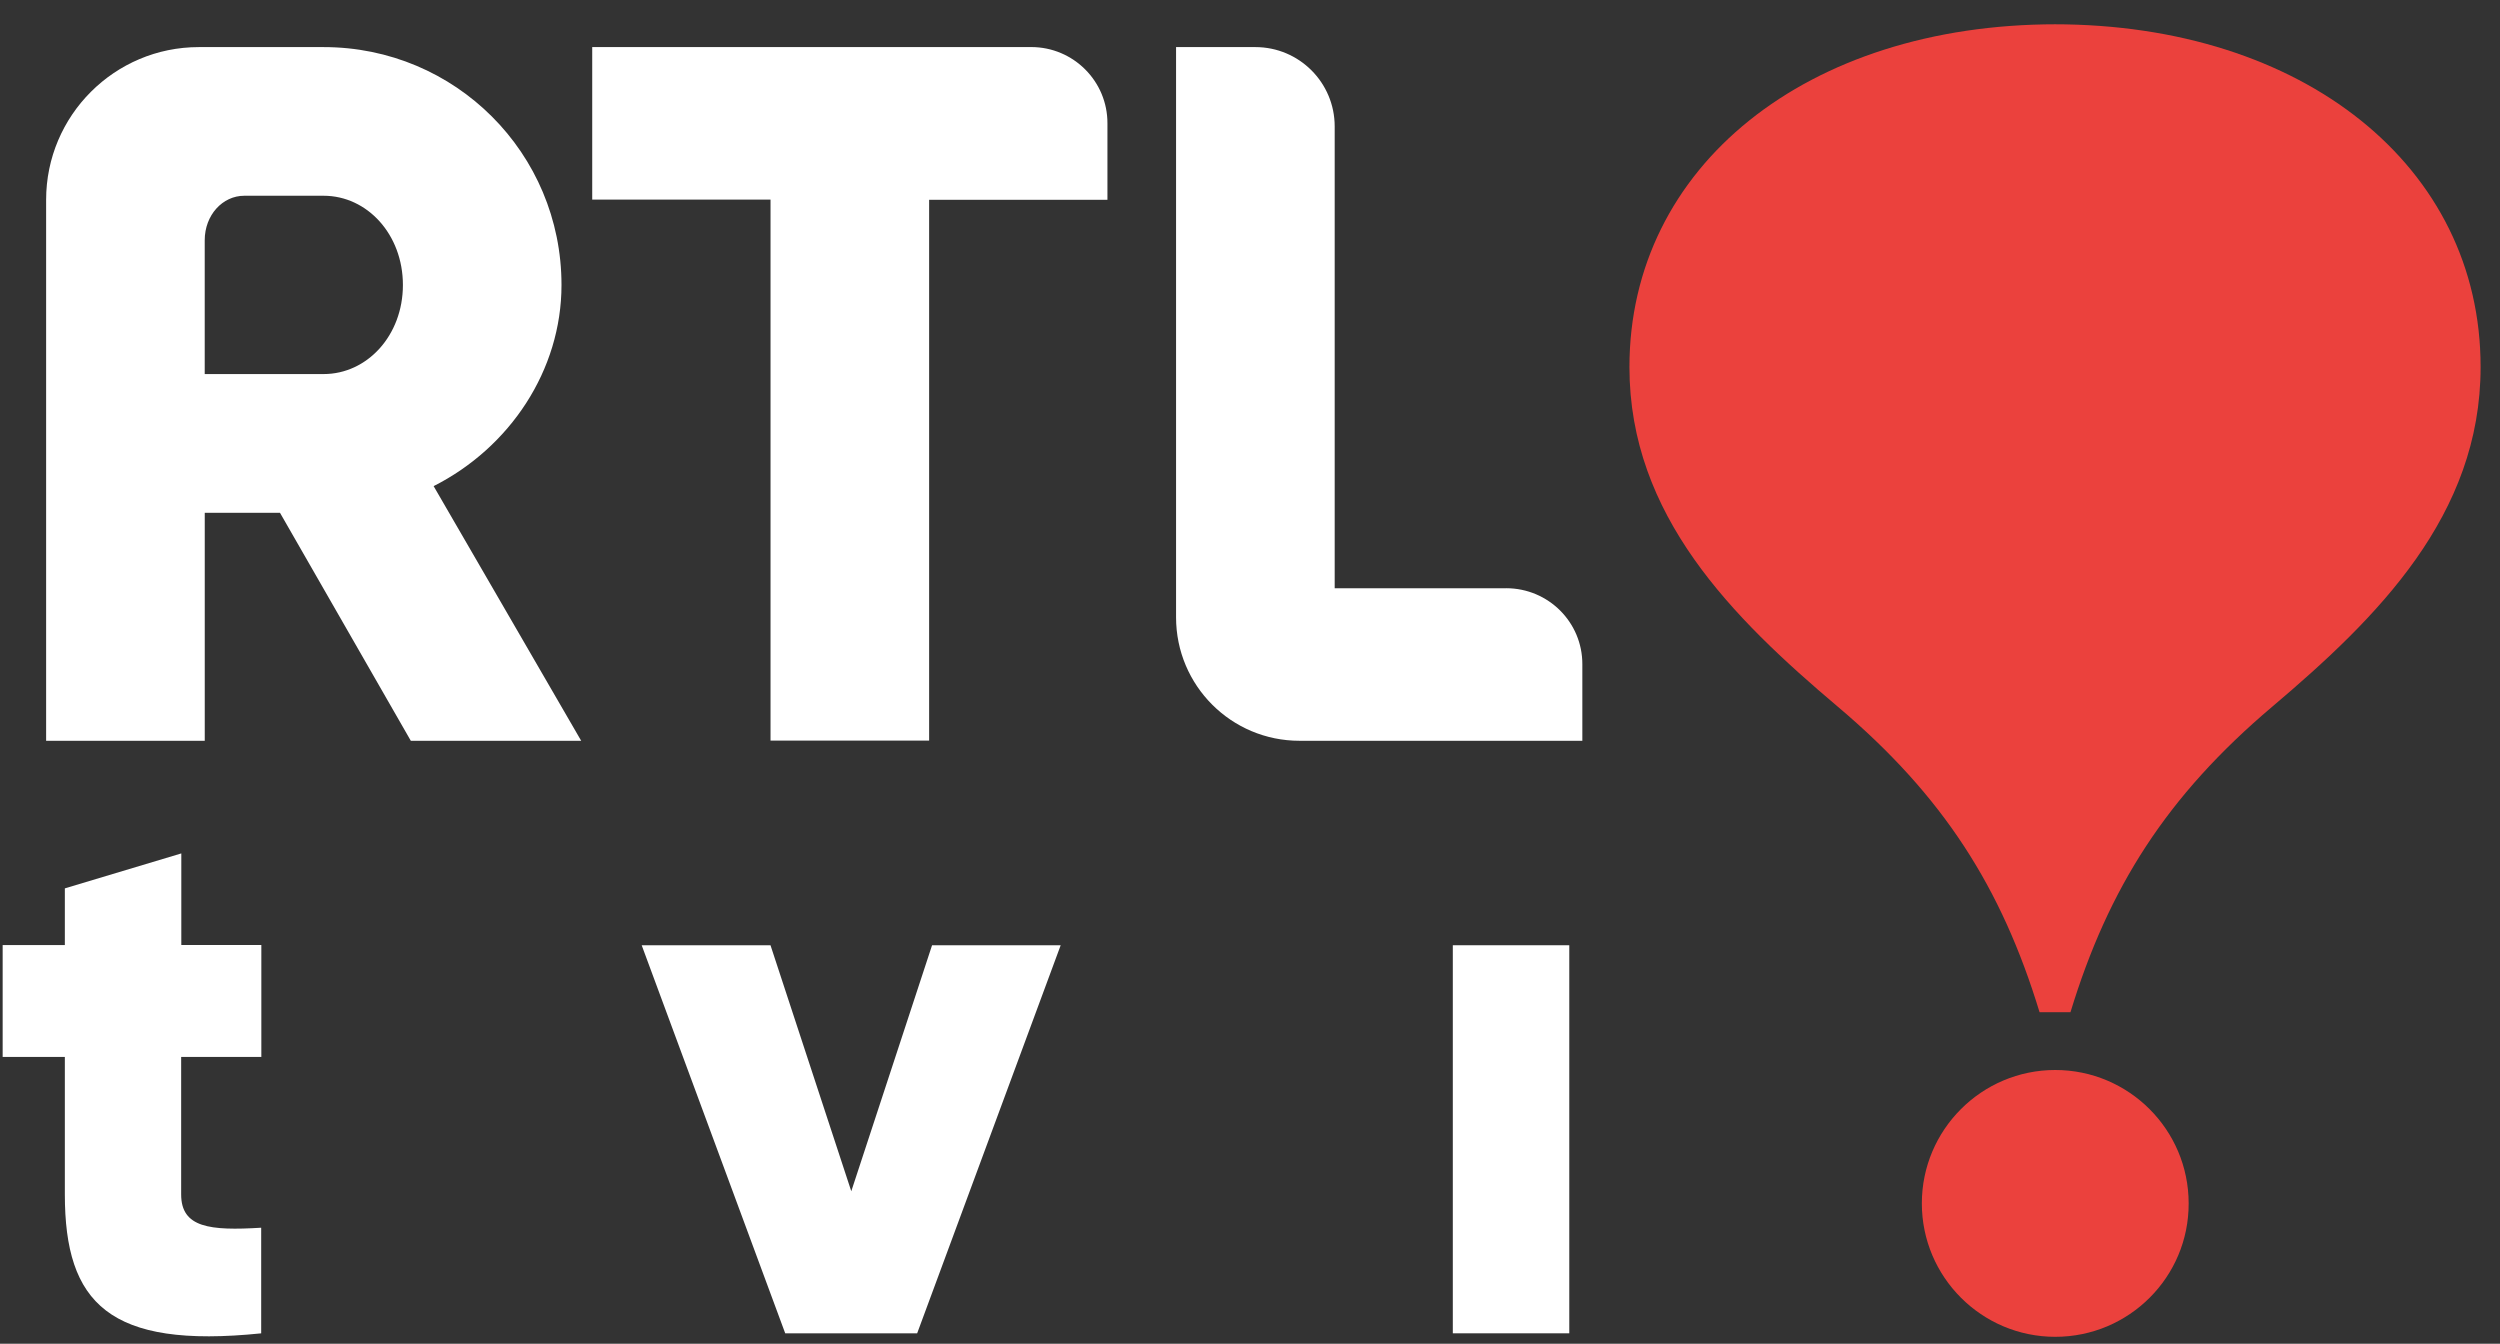
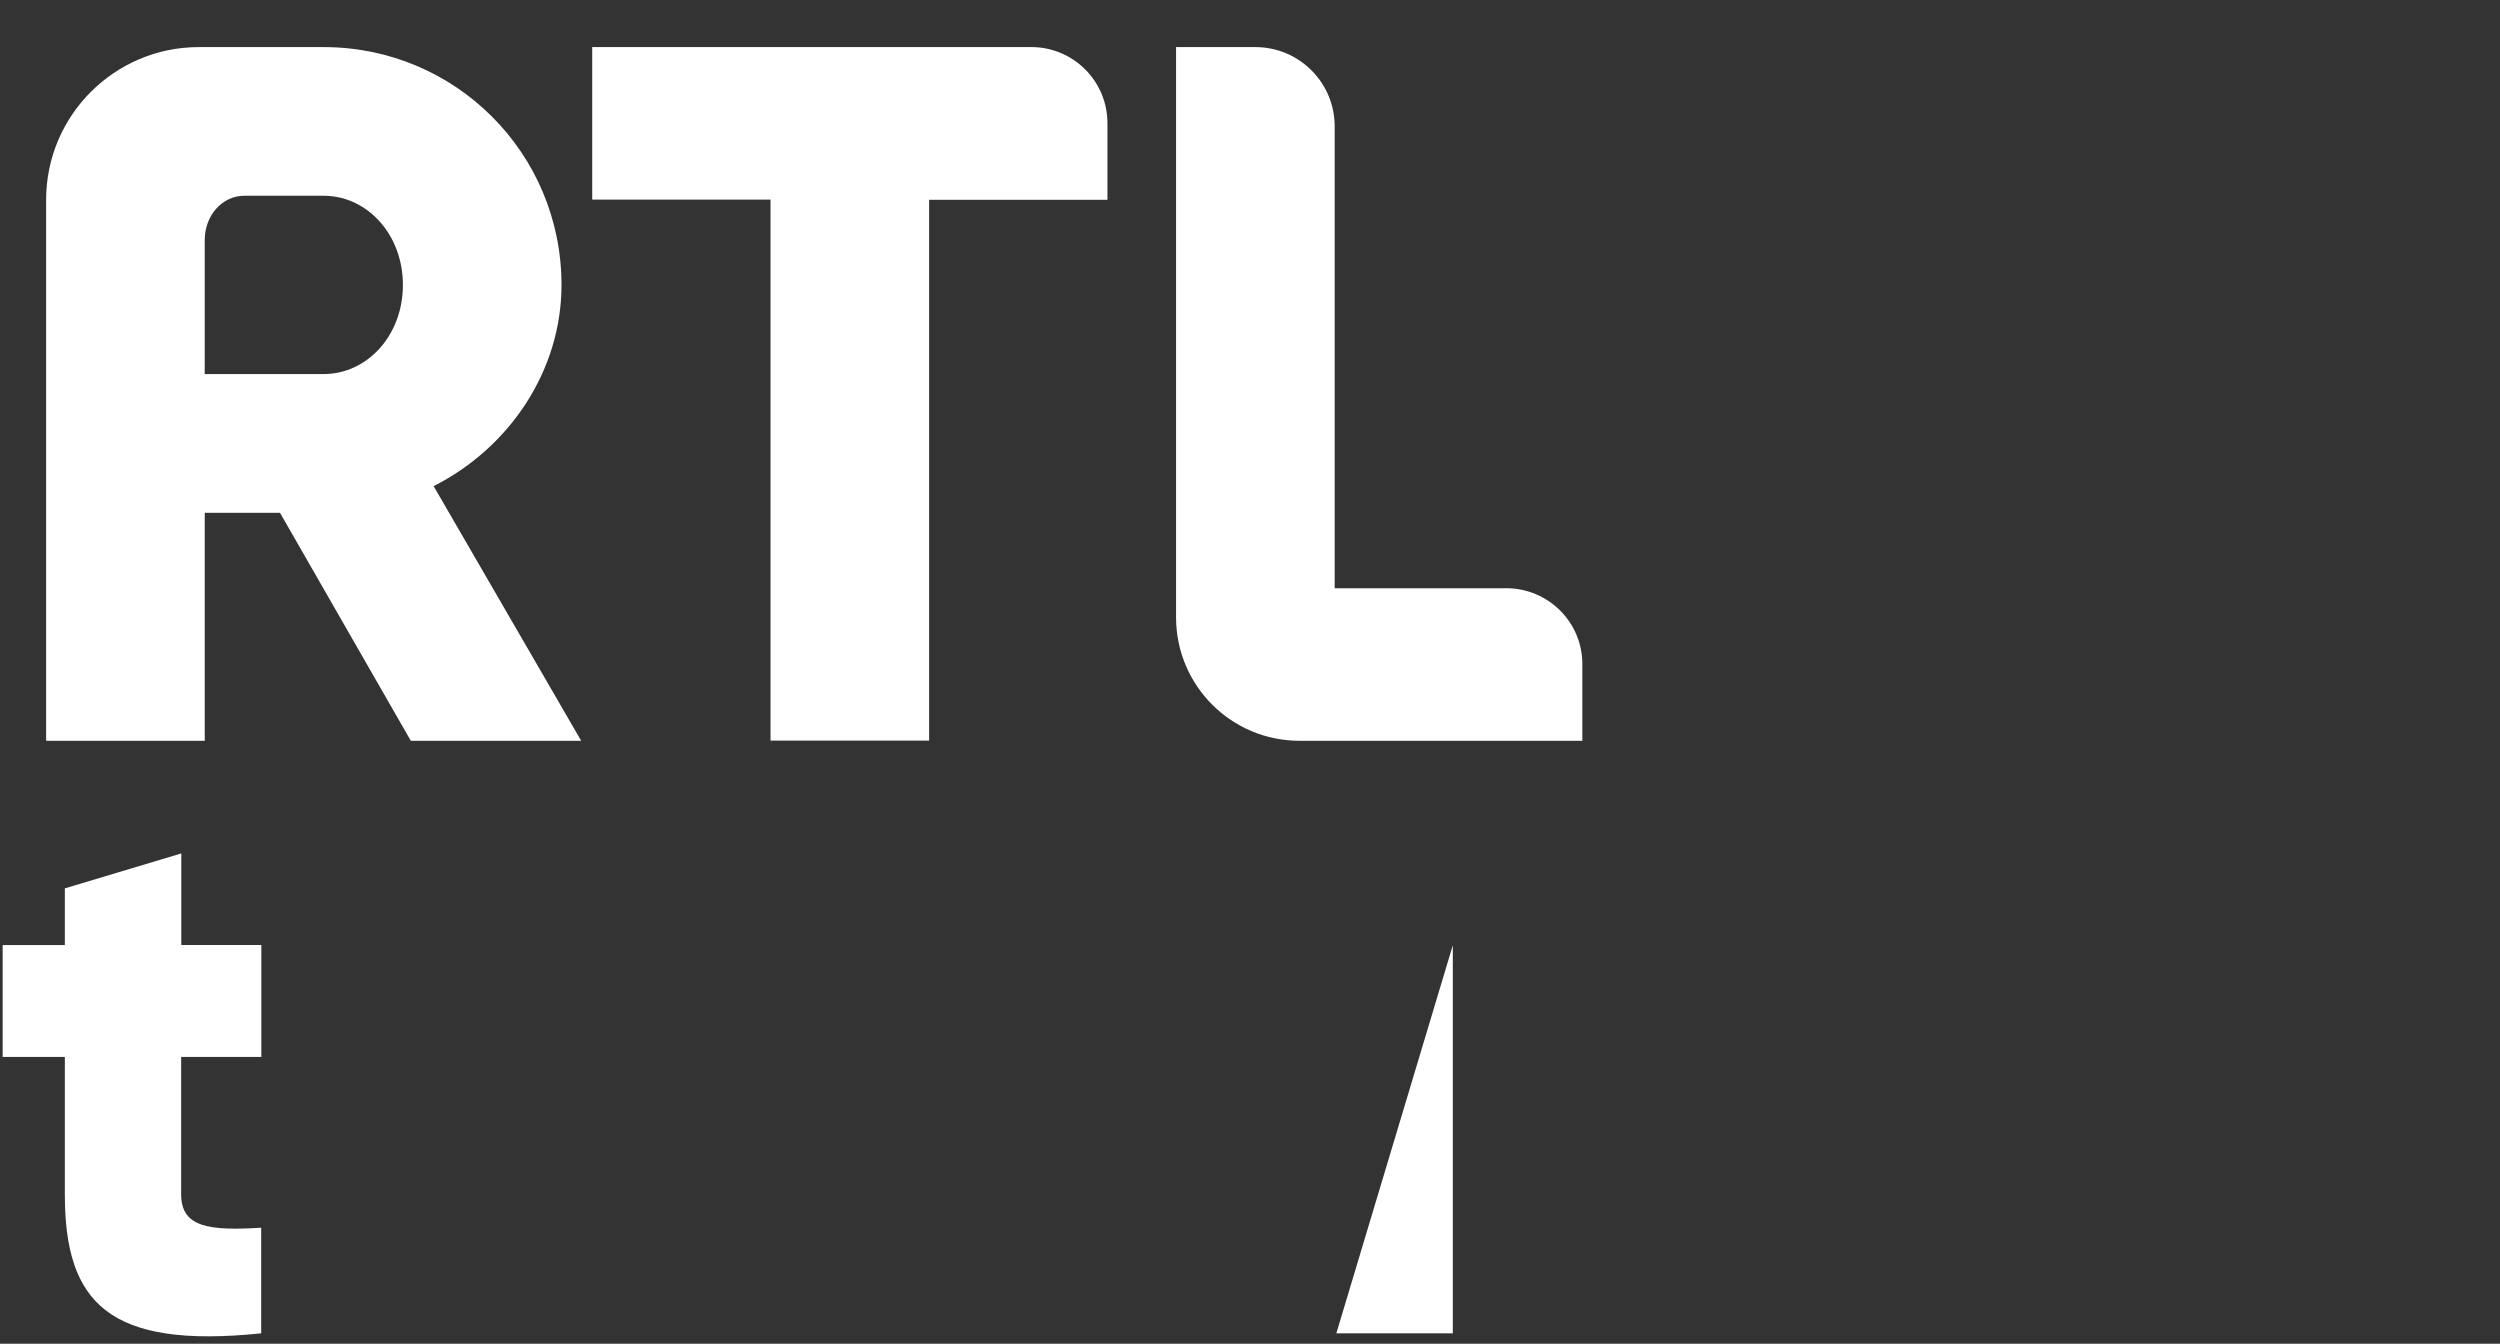
<svg xmlns="http://www.w3.org/2000/svg" fill="none" height="43" viewBox="0 0 80 43" width="80">
  <rect x="0" y="0" width="80" height="43" fill="#333333" stroke="none" />
  <g fill="#fff">
    <path d="m33 1.507h-14.049v4.881h5.706v17.311h5.075v-17.305h5.706v-2.444c.006-1.348-1.089-2.444-2.438-2.444z" />
    <path d="m48.198 18.824h-5.488v-14.779c0-1.401-1.136-2.538-2.538-2.538h-2.538v18.247c0 2.184 1.766 3.951 3.951 3.951h9.05v-2.444c.006-1.348-1.089-2.438-2.438-2.438z" />
    <path d="m13.876 15.556c2.443-1.236 4.092-3.709 4.092-6.436 0-4.222-3.397-7.613-7.613-7.613h-3.992c-2.697 0-4.887 2.19-4.887 4.887v17.311h5.076v-7.295h2.408l4.186 7.295h5.452zm-3.521-3.586h-3.804v-4.281c0-.807.571-1.425 1.266-1.425h2.538c1.395 0 2.538 1.237 2.538 2.856 0 1.613-1.142 2.85-2.538 2.85z" />
    <path d="m5.797 33.822v4.399c0 1.066.919 1.166 2.561 1.066v3.38c-4.869.5-6.283-.966-6.283-4.446v-4.399h-1.99v-3.58h1.99v-1.814l3.727-1.119v2.932h2.561v3.58z" />
-     <path d="m33.942 30.248-4.593 12.418h-4.222l-4.593-12.418h4.122l2.585 7.872 2.585-7.872z" />
-     <path d="m46.49 30.248h3.727v12.418h-3.727z" />
+     <path d="m46.49 30.248v12.418h-3.727z" />
  </g>
  <g clip-rule="evenodd" fill="#eb413d" fill-rule="evenodd">
-     <path d="m65.797.777c-7.973 0-13.655 4.546-13.655 10.97 0 4.746 3.291 8.014 6.671 10.87s5.24 5.794 6.453 9.774h.989c1.213-3.98 3.079-6.919 6.453-9.774s6.671-6.124 6.671-10.87c.006-6.424-5.676-10.97-13.649-10.97" />
-     <path d="m65.768 42.778c-2.355 0-4.269-1.914-4.269-4.269 0-2.355 1.914-4.269 4.269-4.269 2.355 0 4.269 1.914 4.269 4.269.006 2.355-1.908 4.269-4.269 4.269z" />
-   </g>
+     </g>
</svg>